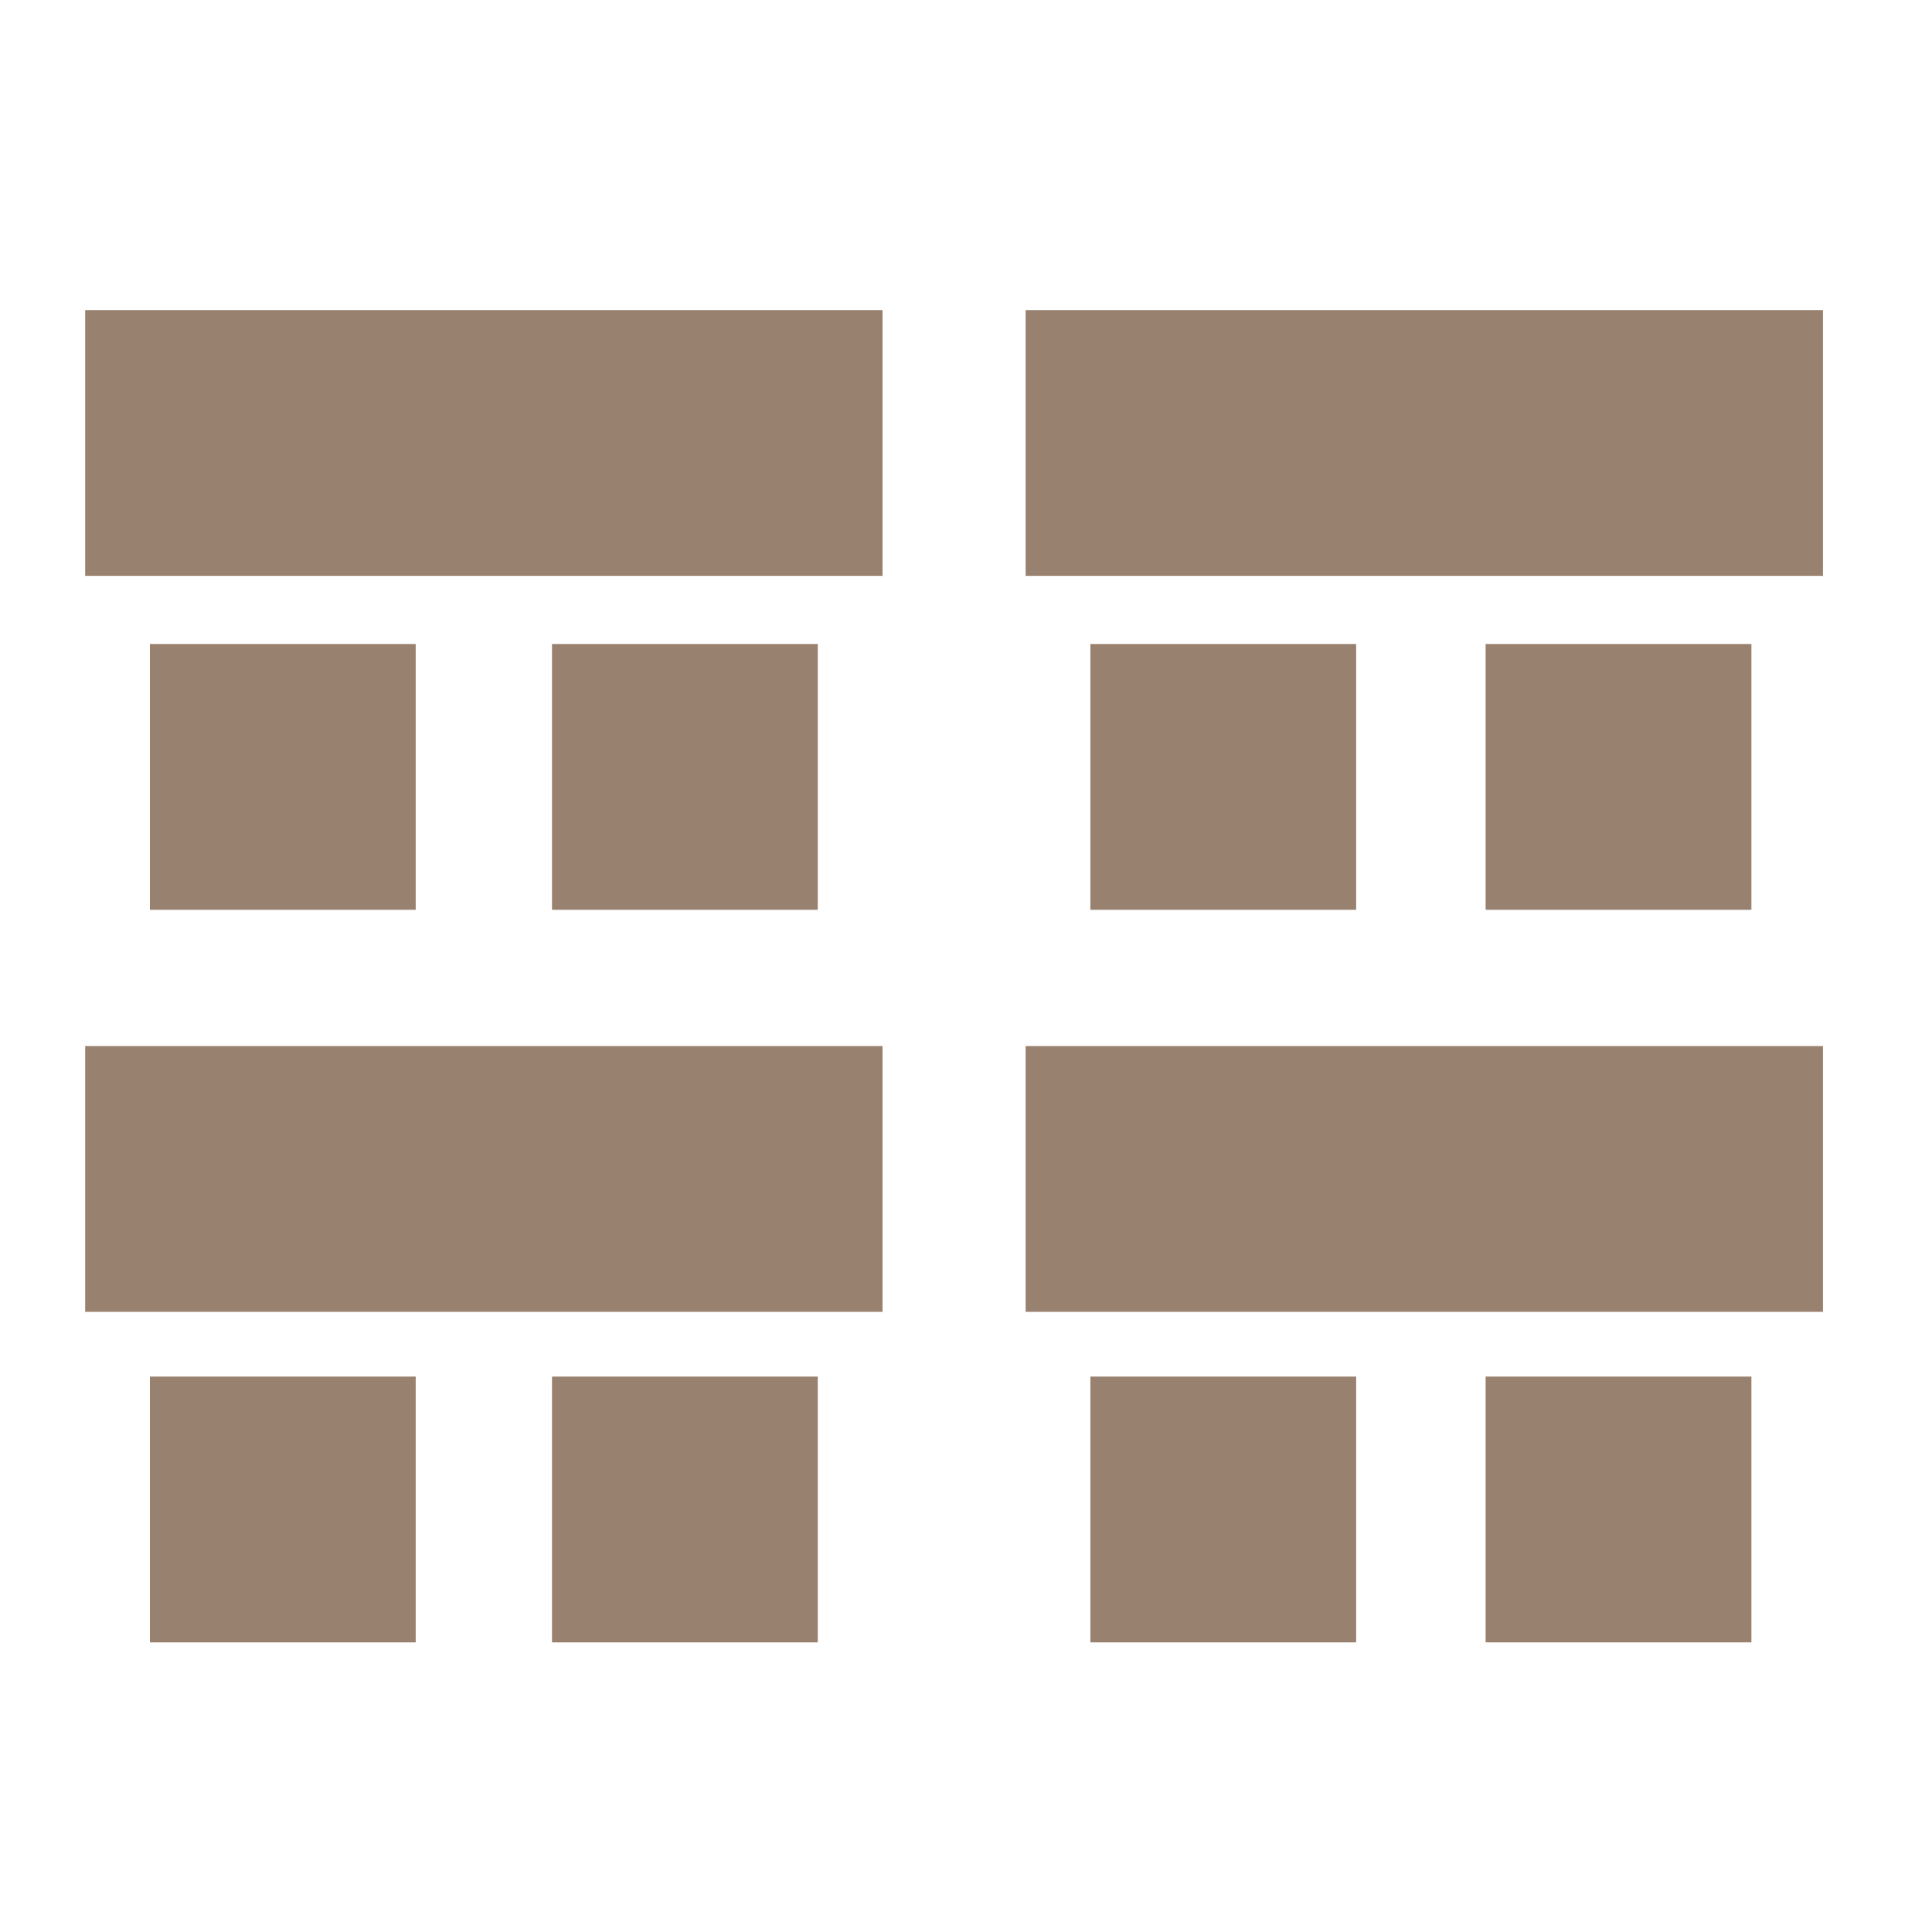
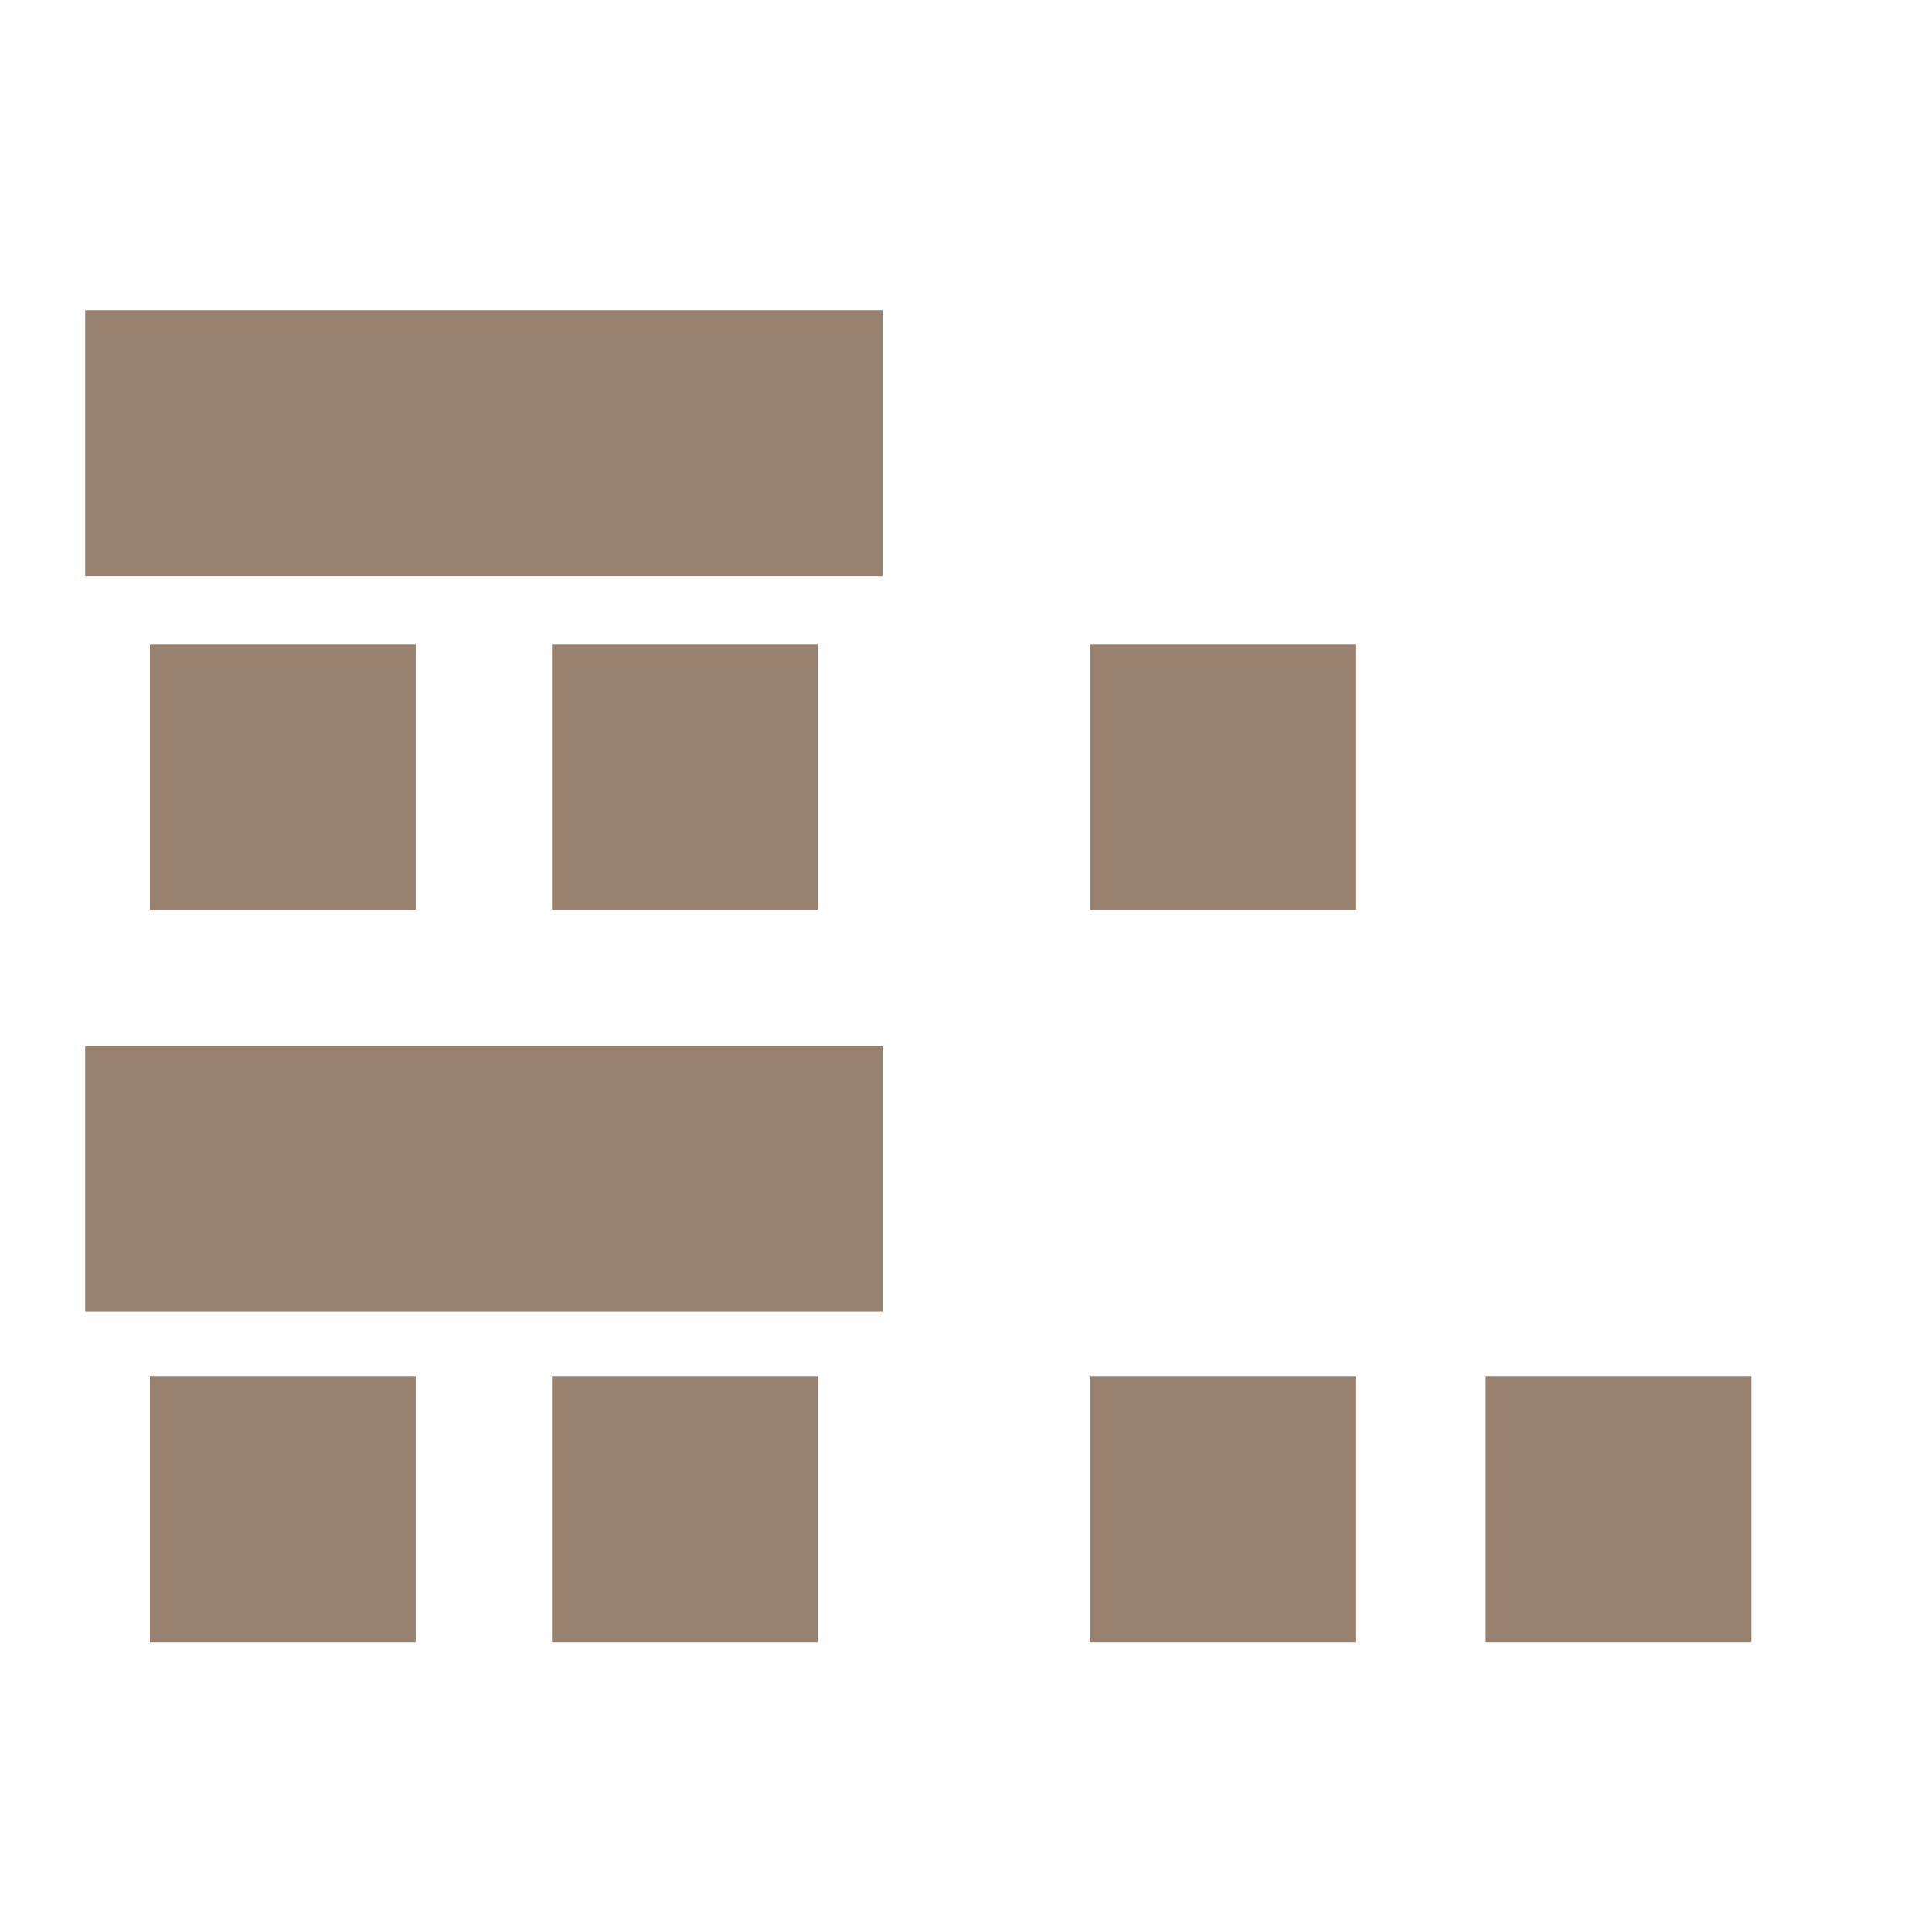
<svg xmlns="http://www.w3.org/2000/svg" version="1.1" id="Livello_2" x="0px" y="0px" viewBox="0 0 56.7 56.7" style="enable-background:new 0 0 56.7 56.7;" xml:space="preserve">
  <style type="text/css">
	.st0{fill:#98816F;}
</style>
  <g>
    <rect x="4.4" y="18.9" class="st0" width="7.8" height="7.8" />
    <rect x="16.2" y="18.9" class="st0" width="7.8" height="7.8" />
    <rect x="16.2" y="40.4" class="st0" width="7.8" height="7.8" />
    <rect x="4.4" y="40.4" class="st0" width="7.8" height="7.8" />
-     <rect x="43.6" y="18.9" class="st0" width="7.8" height="7.8" />
    <rect x="43.6" y="40.4" class="st0" width="7.8" height="7.8" />
    <rect x="32" y="18.9" class="st0" width="7.8" height="7.8" />
    <rect x="32" y="40.4" class="st0" width="7.8" height="7.8" />
    <rect x="2.5" y="9.1" class="st0" width="23.4" height="7.8" />
-     <rect x="30.1" y="9.1" class="st0" width="23.4" height="7.8" />
    <rect x="2.5" y="30.7" class="st0" width="23.4" height="7.8" />
-     <rect x="30.1" y="30.7" class="st0" width="23.4" height="7.8" />
  </g>
</svg>